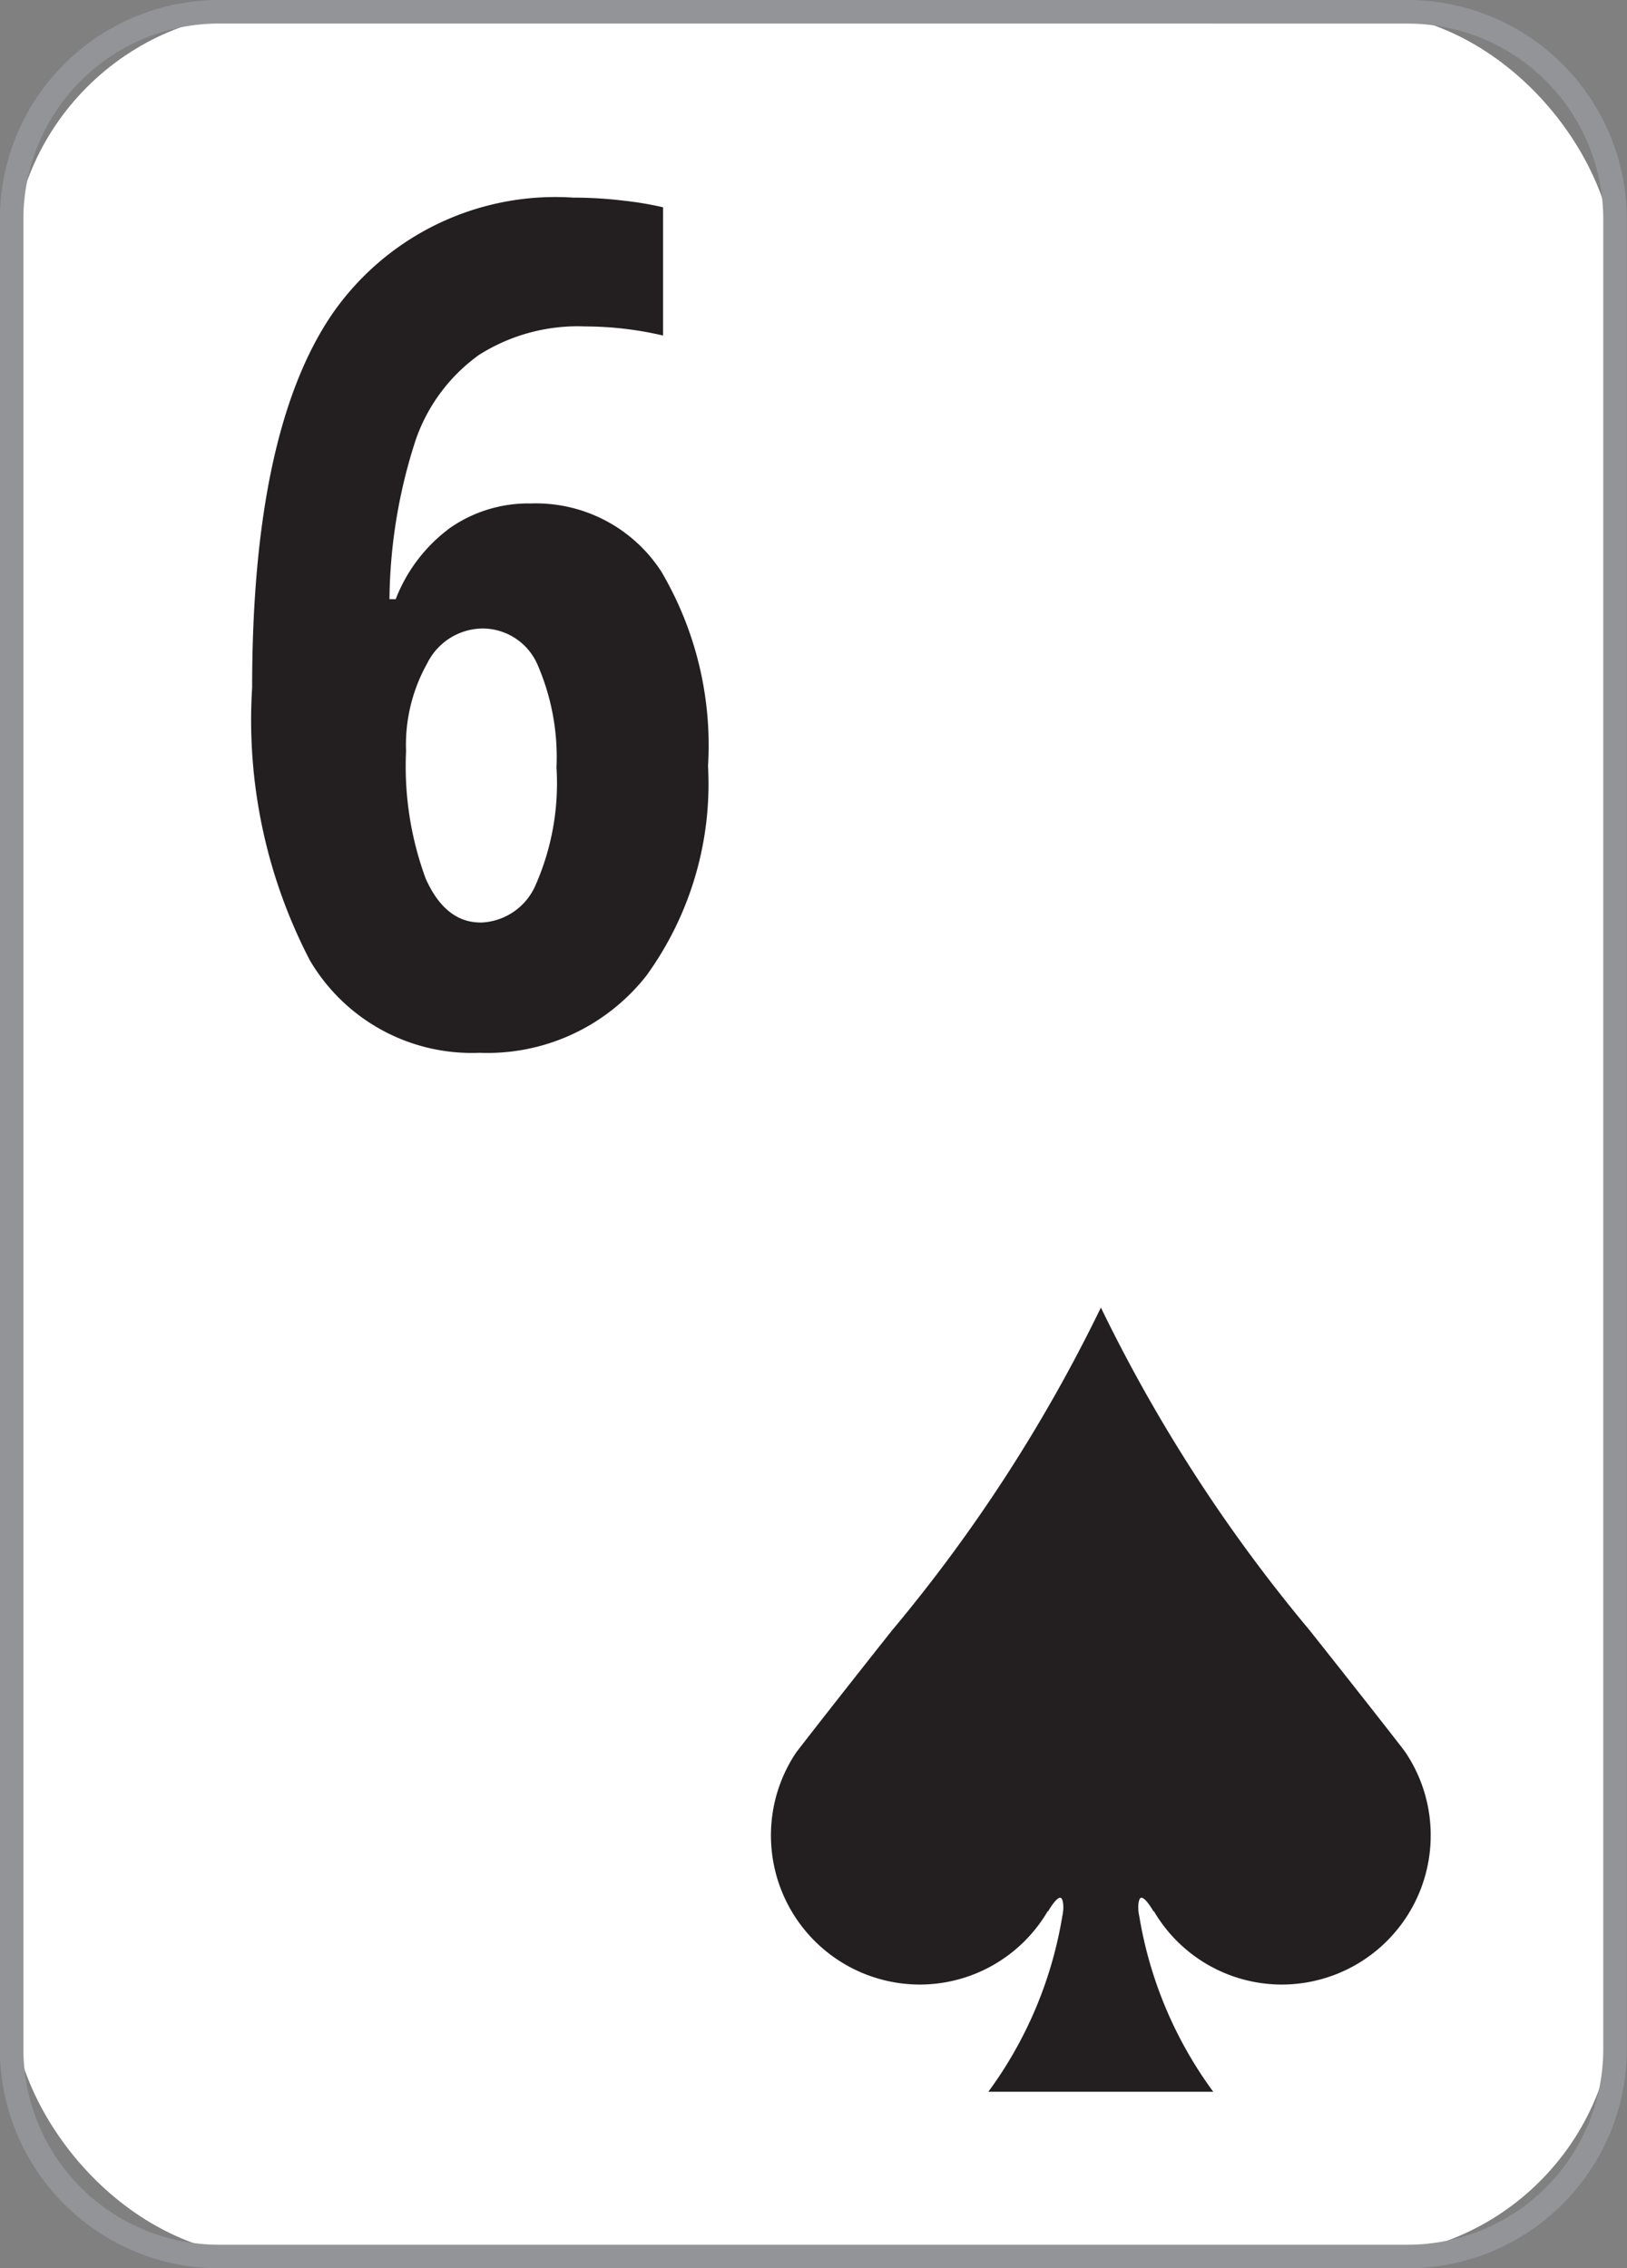
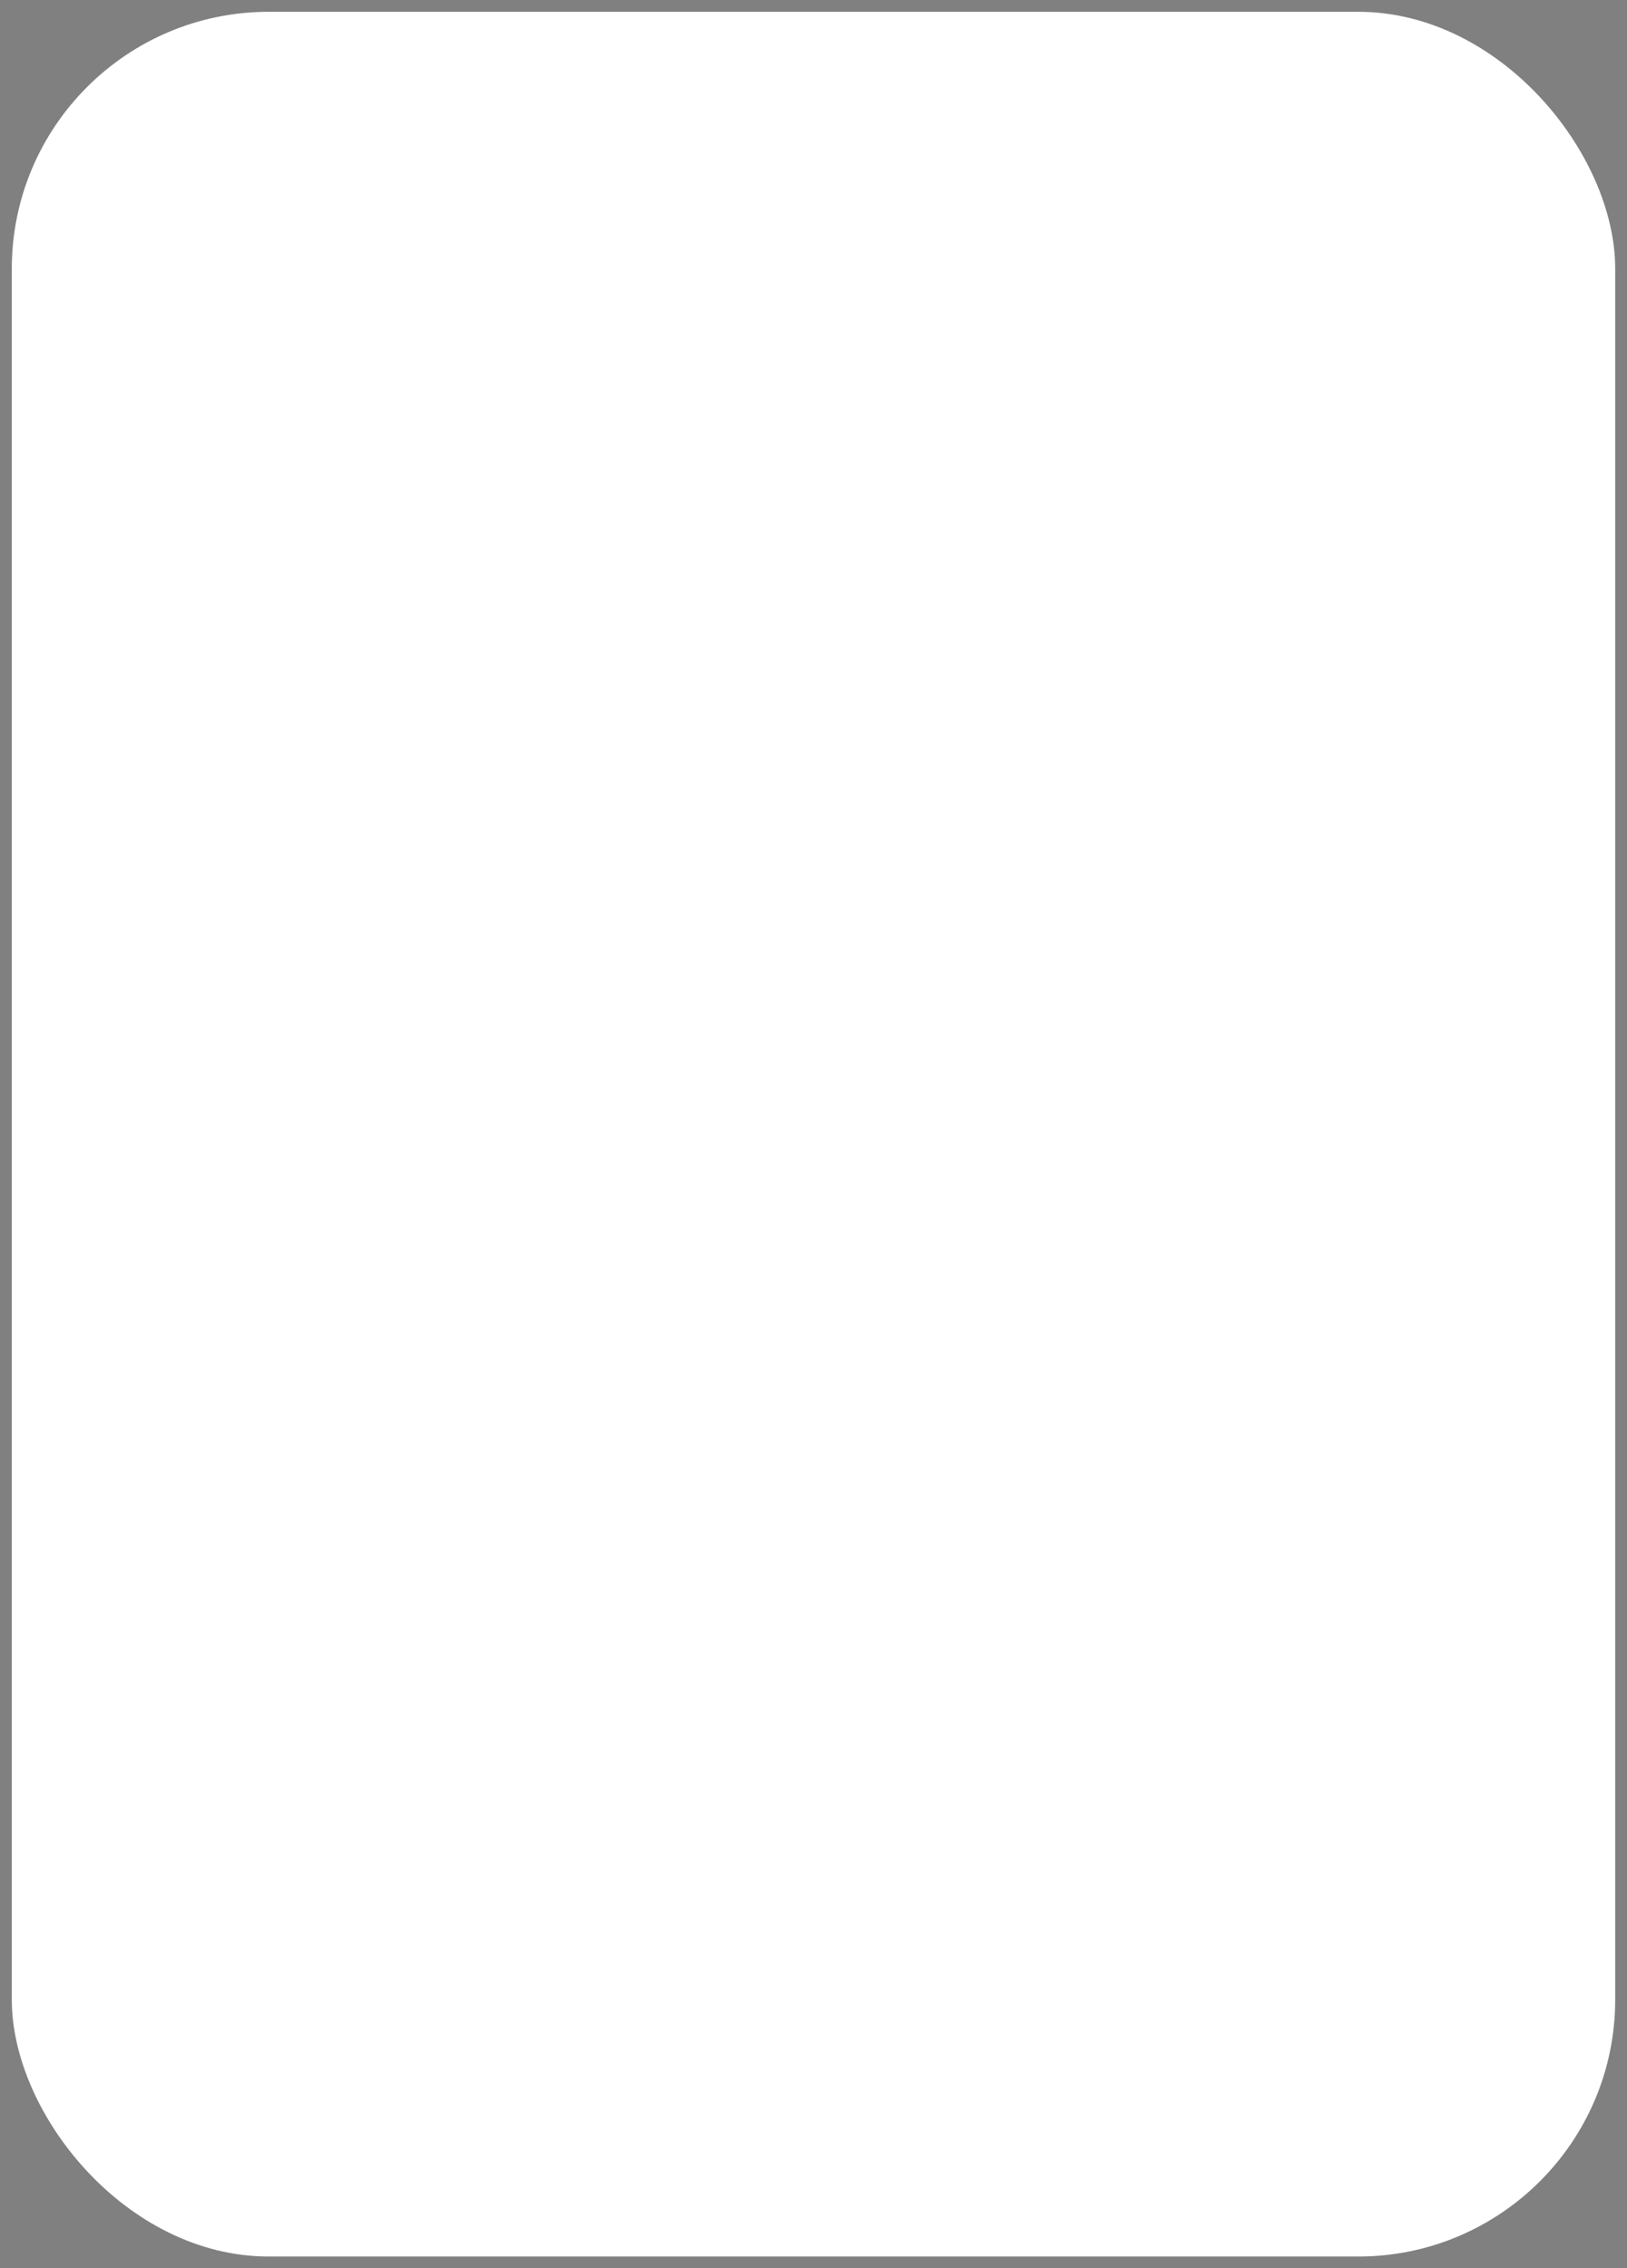
<svg xmlns="http://www.w3.org/2000/svg" id="_6s" width="32.555" height="45.388" viewBox="0 0 32.555 45.388">
  <rect x="0" y="0" width="32.555" height="45.388" fill="#808080" stroke="none" />
  <defs>
    <style>
            .cls-3{fill:#231f20}
        </style>
  </defs>
  <g id="Group_687">
    <rect id="Rectangle_634" width="32.083" height="44.916" fill="#fff" rx="5.141" transform="translate(.236 .236)" />
-     <path id="Path_940" fill="#929497" d="M-3984.11-8.058h-23.79a4.389 4.389 0 0 1-4.384-4.384v-36.62a4.388 4.388 0 0 1 4.384-4.384h23.787a4.389 4.389 0 0 1 4.384 4.384v36.62a4.389 4.389 0 0 1-4.381 4.384zm-23.79-44.917a3.917 3.917 0 0 0-3.913 3.912v36.62a3.917 3.917 0 0 0 3.913 3.913h23.787a3.916 3.916 0 0 0 3.912-3.912v-36.62a3.917 3.917 0 0 0-3.912-3.912z" transform="translate(4012.281 53.446)" />
  </g>
  <g id="Group_689" transform="translate(5.045 3.954)">
    <g id="Group_688">
-       <path id="Path_941" d="M-4006.028-38.739q0-5.1 1.585-7.451a5.428 5.428 0 0 1 4.835-2.355 8.429 8.429 0 0 1 1.027.063 6.5 6.5 0 0 1 .775.131v2.566a6.878 6.878 0 0 0-1.551-.182 3.693 3.693 0 0 0-2.132.57 3.5 3.5 0 0 0-1.266 1.7 10.579 10.579 0 0 0-.525 3.187h.125a3.2 3.2 0 0 1 1.095-1.431 2.744 2.744 0 0 1 1.608-.484 2.991 2.991 0 0 1 2.611 1.362 6.85 6.85 0 0 1 .935 3.895 6.535 6.535 0 0 1-1.232 4.19 4.043 4.043 0 0 1-3.34 1.545 3.758 3.758 0 0 1-3.393-1.847 10.414 10.414 0 0 1-1.157-5.459zm4.573 4.7a1.24 1.24 0 0 0 1.1-.753 5.05 5.05 0 0 0 .417-2.349 4.64 4.64 0 0 0-.37-2.036 1.2 1.2 0 0 0-1.124-.746 1.25 1.25 0 0 0-1.094.7 3.331 3.331 0 0 0-.422 1.756 6.489 6.489 0 0 0 .393 2.549q.392.878 1.099.878z" class="cls-3" transform="translate(4006.028 48.545)" />
-     </g>
+       </g>
  </g>
  <g id="Group_690" transform="translate(15.425 26.162)">
-     <path id="Path_942" d="M-3980.47-12.125c0-.007-.542-.706-1.908-2.43a31.456 31.456 0 0 1-4.182-6.464 31.476 31.476 0 0 1-4.183 6.464c-1.372 1.732-1.909 2.431-1.909 2.431a2.968 2.968 0 0 0-.51 1.669 2.982 2.982 0 0 0 2.982 2.982 2.97 2.97 0 0 0 2.559-1.473v.017s.157-.282.248-.282c.054 0 .084.181.041.37a8.171 8.171 0 0 1-1.48 3.513h4.5a8.171 8.171 0 0 1-1.48-3.513c-.043-.19-.013-.369.041-.37.091 0 .248.282.248.282v-.018a2.969 2.969 0 0 0 2.56 1.474 2.982 2.982 0 0 0 2.982-2.982 2.964 2.964 0 0 0-.509-1.67z" class="cls-3" transform="translate(3993.163 21.021)" />
-   </g>
+     </g>
</svg>